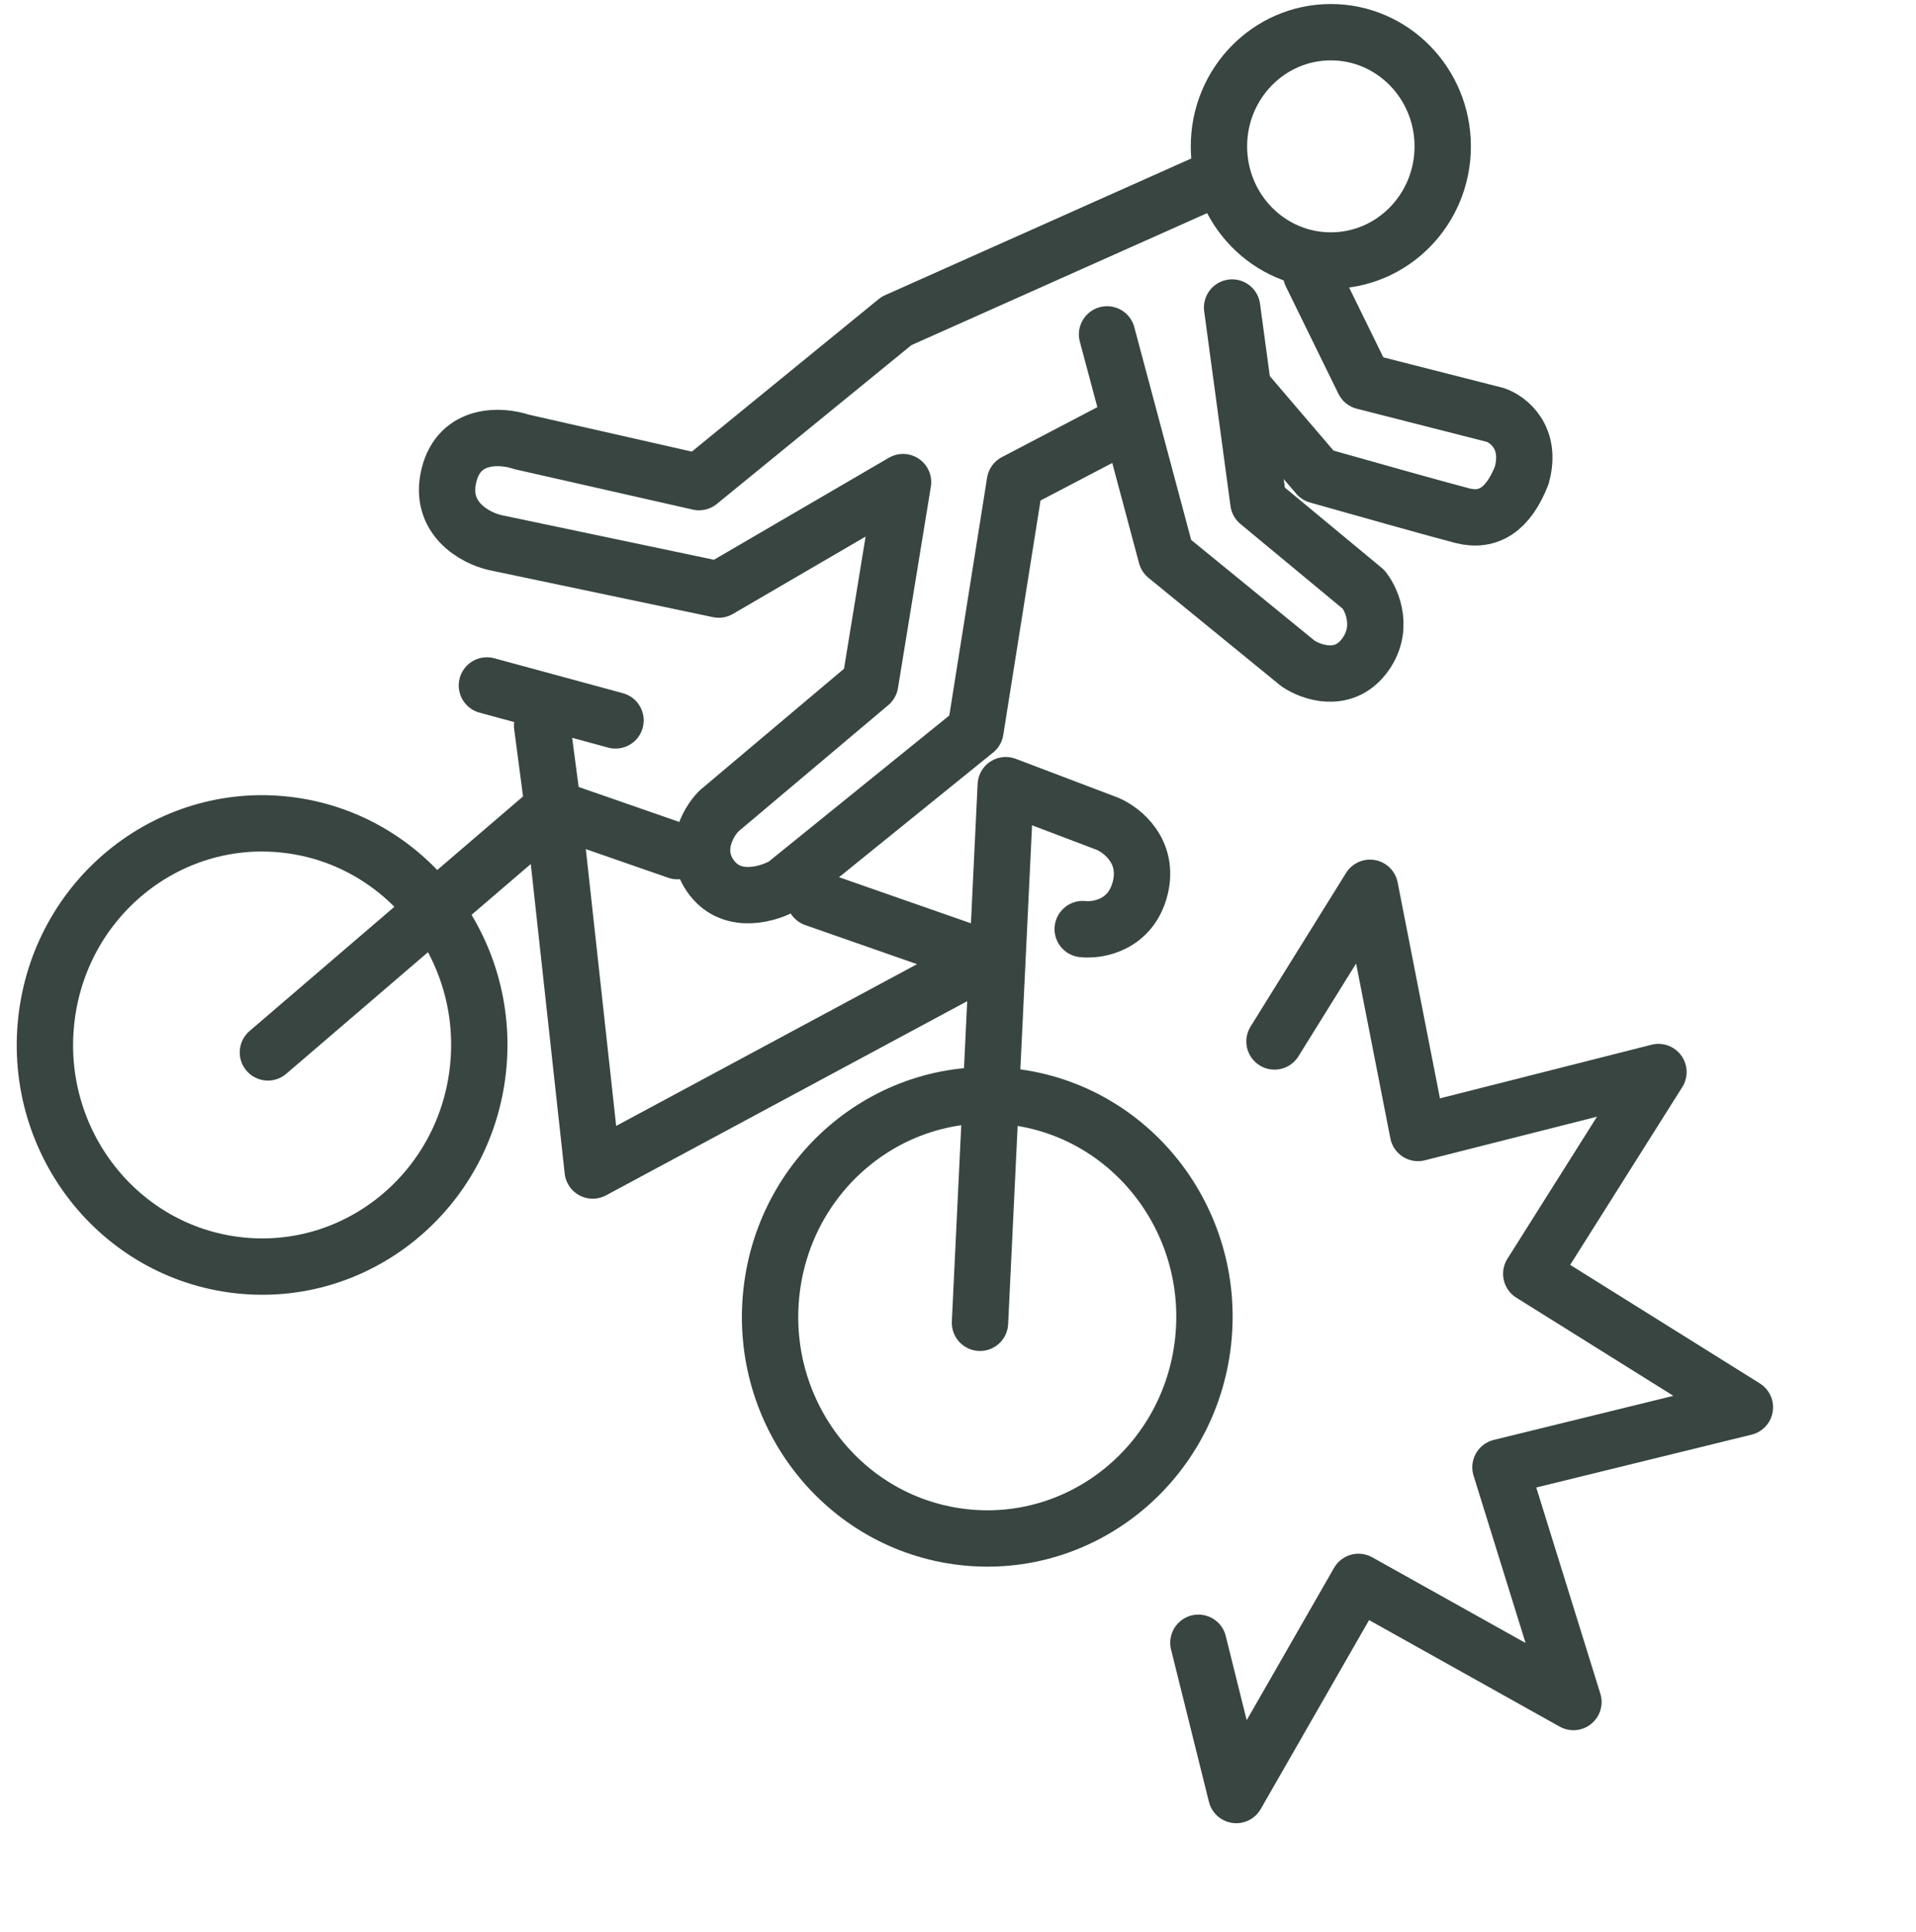
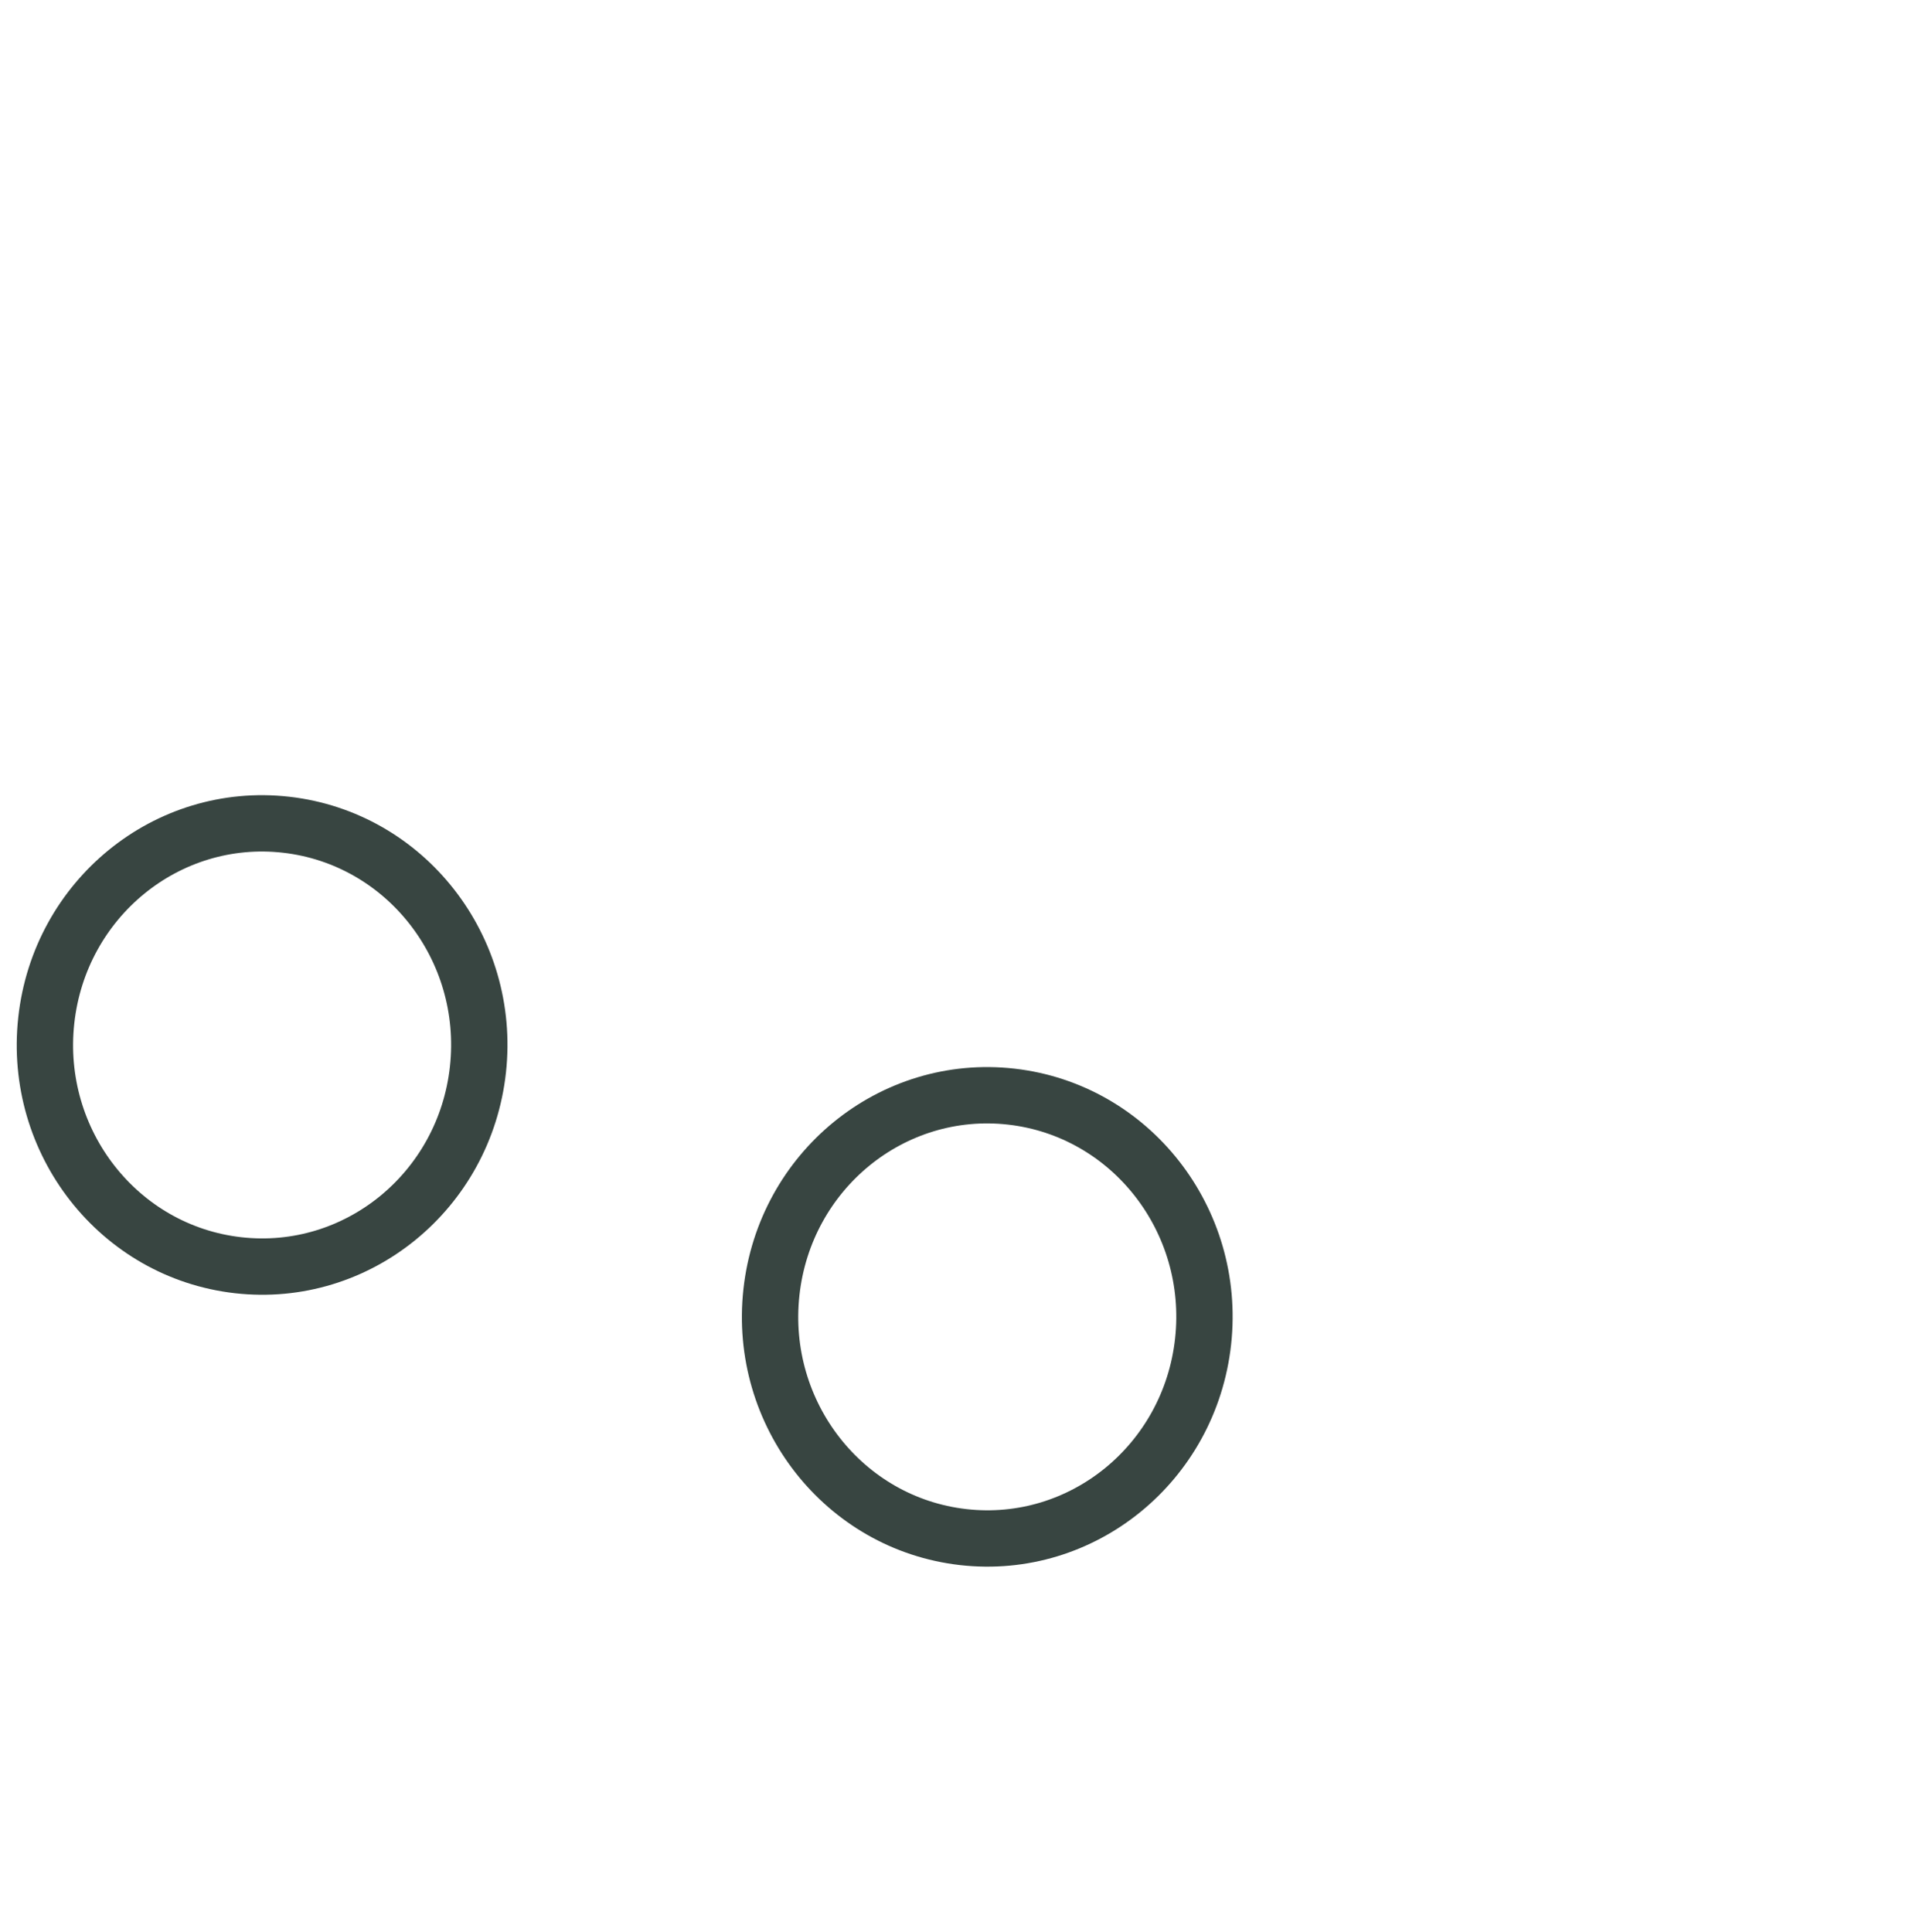
<svg xmlns="http://www.w3.org/2000/svg" width="119" height="120" viewBox="0 0 119 120" fill="none">
-   <path d="M82.656 16.181C86.493 16.181 89.605 13.007 89.605 9.091C89.605 5.175 86.493 2 82.656 2C78.818 2 75.707 5.175 75.707 9.091C75.707 13.007 78.818 16.181 82.656 16.181Z" stroke="#384541" stroke-width="3.5" />
-   <path d="M75.298 11.176L55.678 19.935L43.415 29.945L32.379 27.443C31.153 27.026 28.537 26.859 27.883 29.528C27.229 32.198 29.518 33.421 30.744 33.699L44.642 36.619L56.087 29.945L54.043 42.458L44.642 50.383C43.96 51.078 42.925 52.886 44.233 54.554C45.541 56.222 47.775 55.527 48.729 54.971L60.583 45.378L63.035 29.945L70.207 26.191M70.207 26.191L68.758 20.769M70.207 26.191L72.437 34.533L80.612 41.207C81.43 41.763 83.391 42.458 84.699 40.79C86.007 39.121 85.245 37.314 84.699 36.619L78.159 31.197L77.201 24.106M76.524 19.101L77.201 24.106M77.201 24.106L81.838 29.528C84.291 30.223 89.523 31.697 90.831 32.031C92.466 32.448 93.692 31.614 94.51 29.528C95.164 27.192 93.692 26.052 92.875 25.774L84.699 23.689L81.43 17.015" stroke="#384541" stroke-width="3.5" stroke-linecap="round" stroke-linejoin="round" />
  <path d="M59.819 95.471C67.223 96.316 73.895 90.876 74.723 83.321C75.55 75.766 70.219 68.958 62.816 68.114C55.412 67.269 48.739 72.709 47.912 80.264C47.085 87.818 52.416 94.627 59.819 95.471Z" stroke="#384541" stroke-width="3.5" />
  <path d="M14.781 78.584C22.184 79.428 28.857 73.988 29.684 66.434C30.512 58.879 25.181 52.07 17.777 51.226C10.374 50.382 3.701 55.822 2.874 63.376C2.046 70.931 7.377 77.74 14.781 78.584Z" stroke="#384541" stroke-width="3.5" />
-   <path d="M30.241 42.575L38.229 44.745M33.67 45.064L34.344 50.178M34.344 50.178L36.812 72.703L61.286 59.545L50.591 55.807M34.344 50.178L42.07 52.864M34.344 50.178L16.64 65.366M60.866 82.161L62.467 48.768L68.785 51.167C69.702 51.552 71.393 52.892 70.813 55.176C70.234 57.46 68.194 57.815 67.246 57.707" stroke="#384541" stroke-width="3.5" stroke-linecap="round" stroke-linejoin="round" />
-   <path d="M74.431 102.035L76.783 111.493L84.374 98.254L97.724 105.716L93.192 91.135L108.372 87.409L95.104 79.117L103.004 66.587L88.071 70.371L85.088 55.143L79.157 64.686" stroke="#384541" stroke-width="3.5" stroke-linecap="round" stroke-linejoin="round" />
</svg>